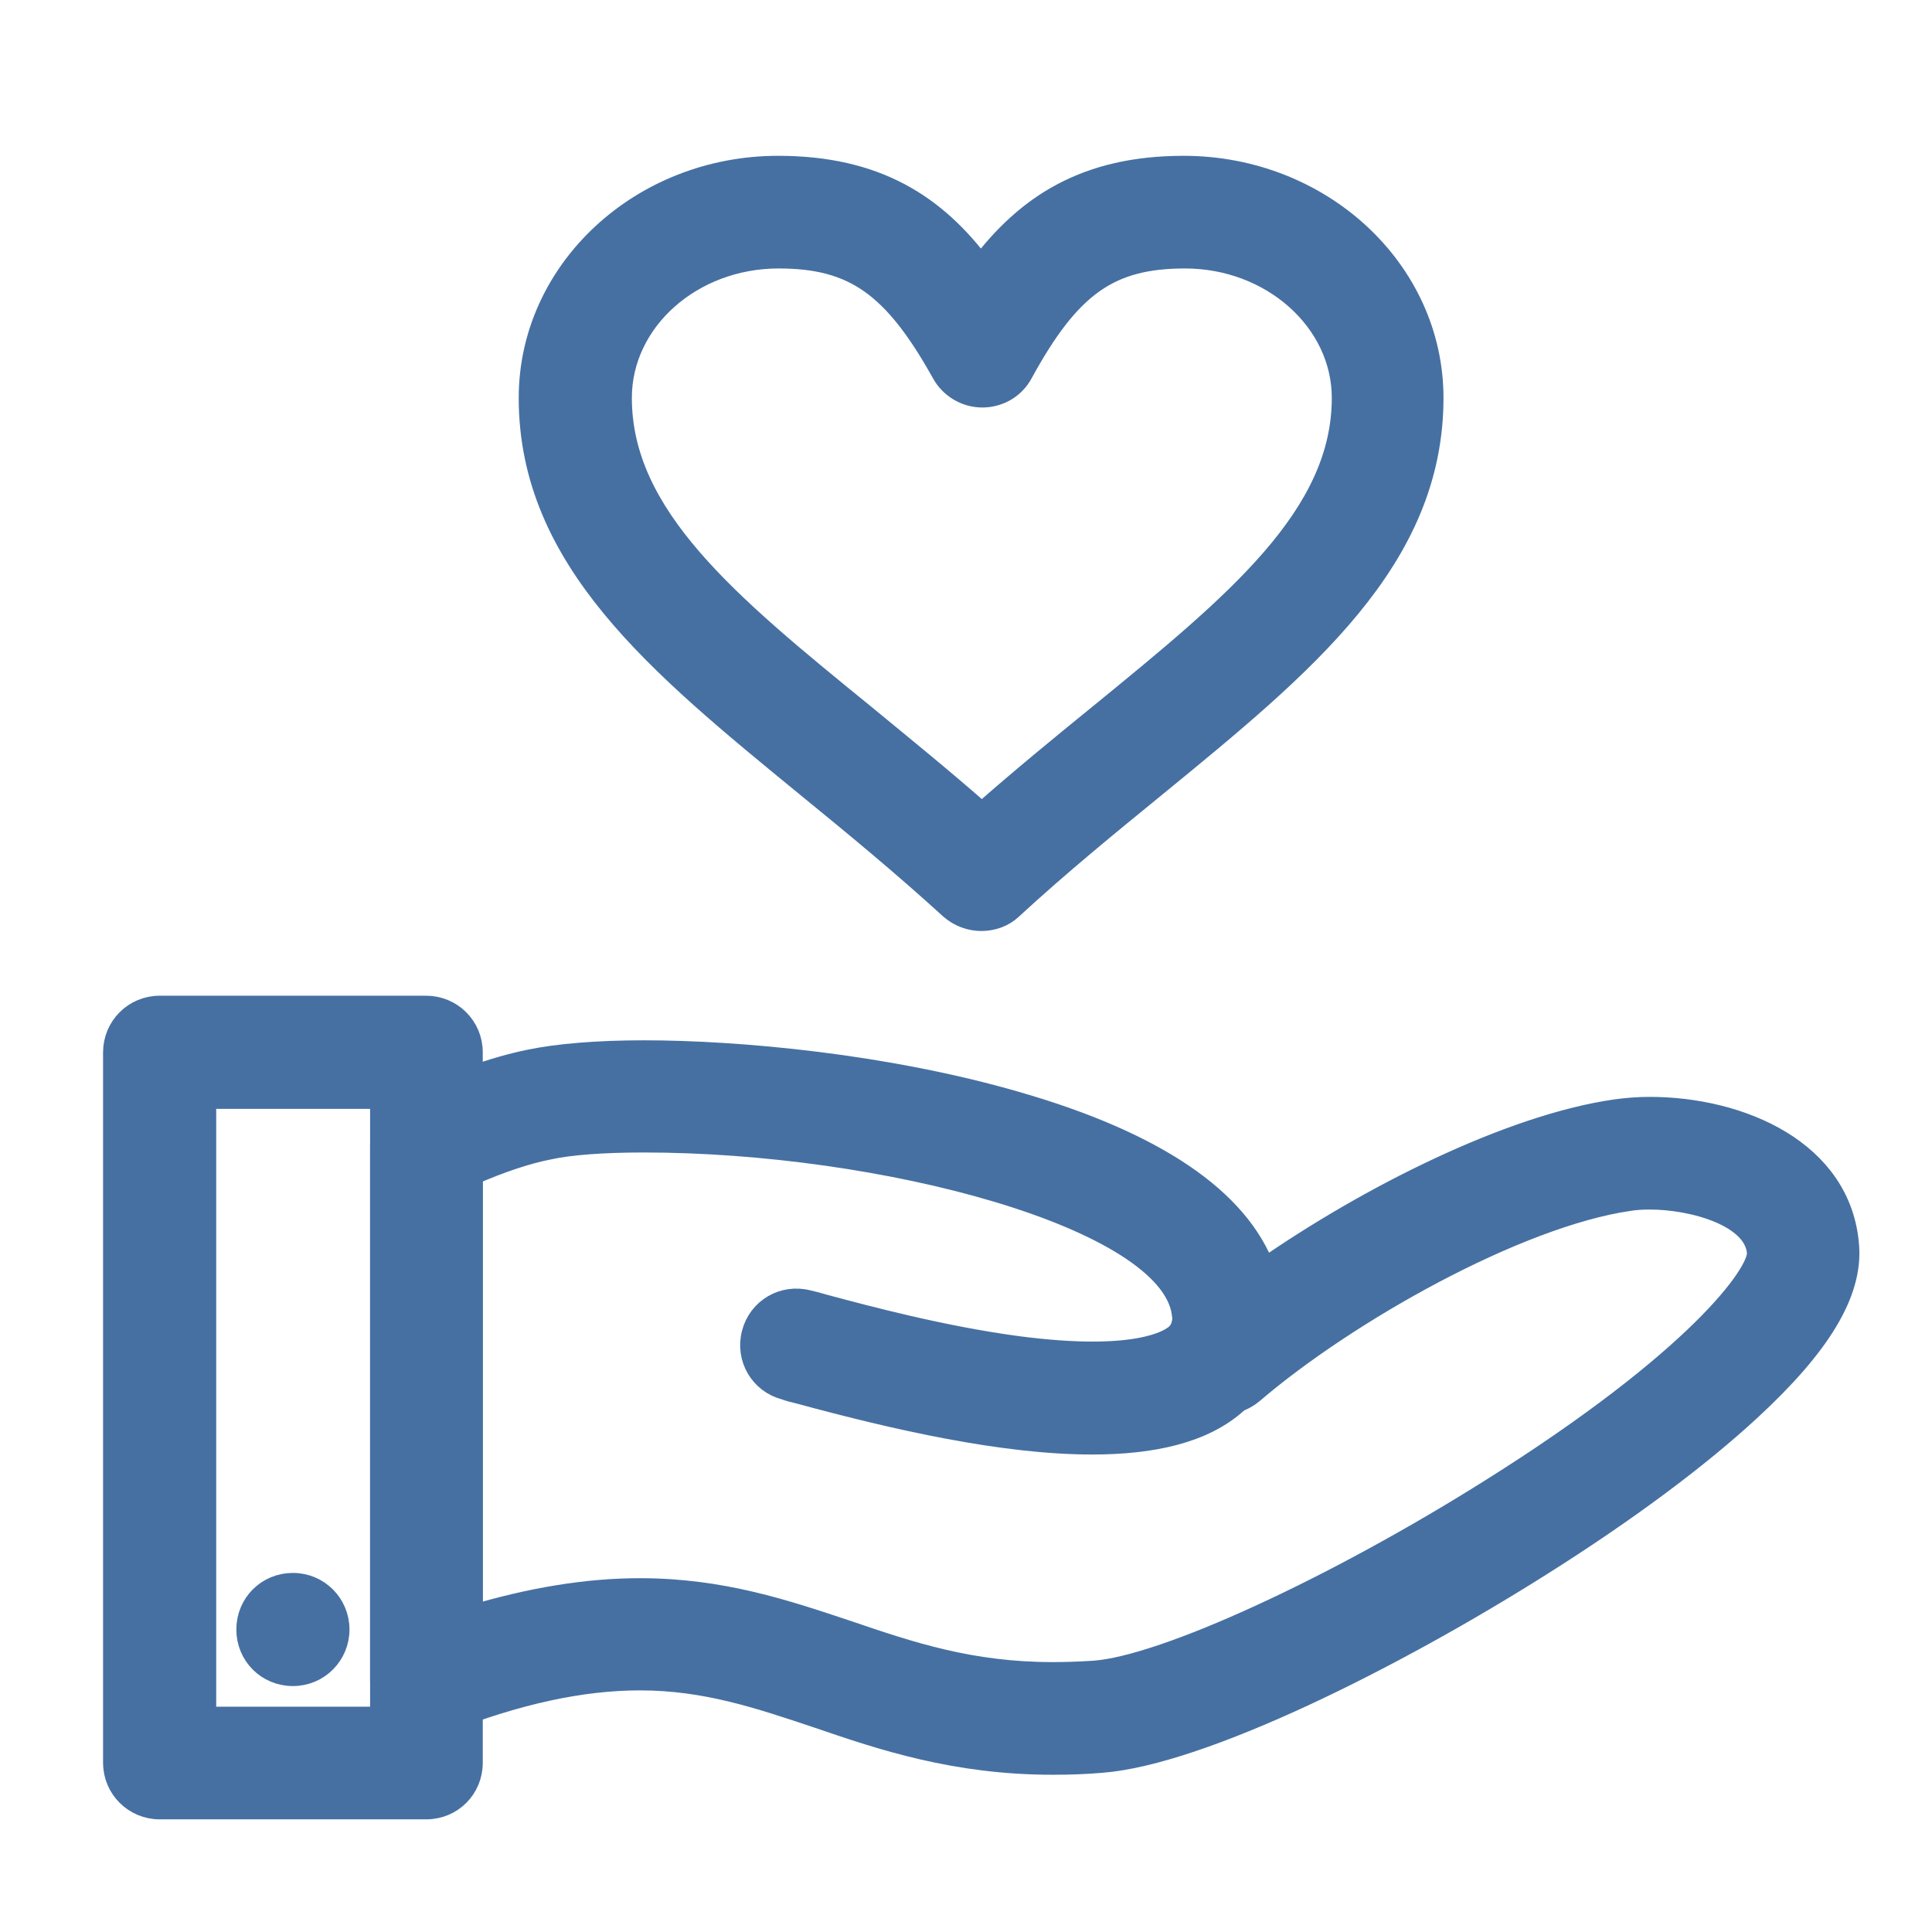
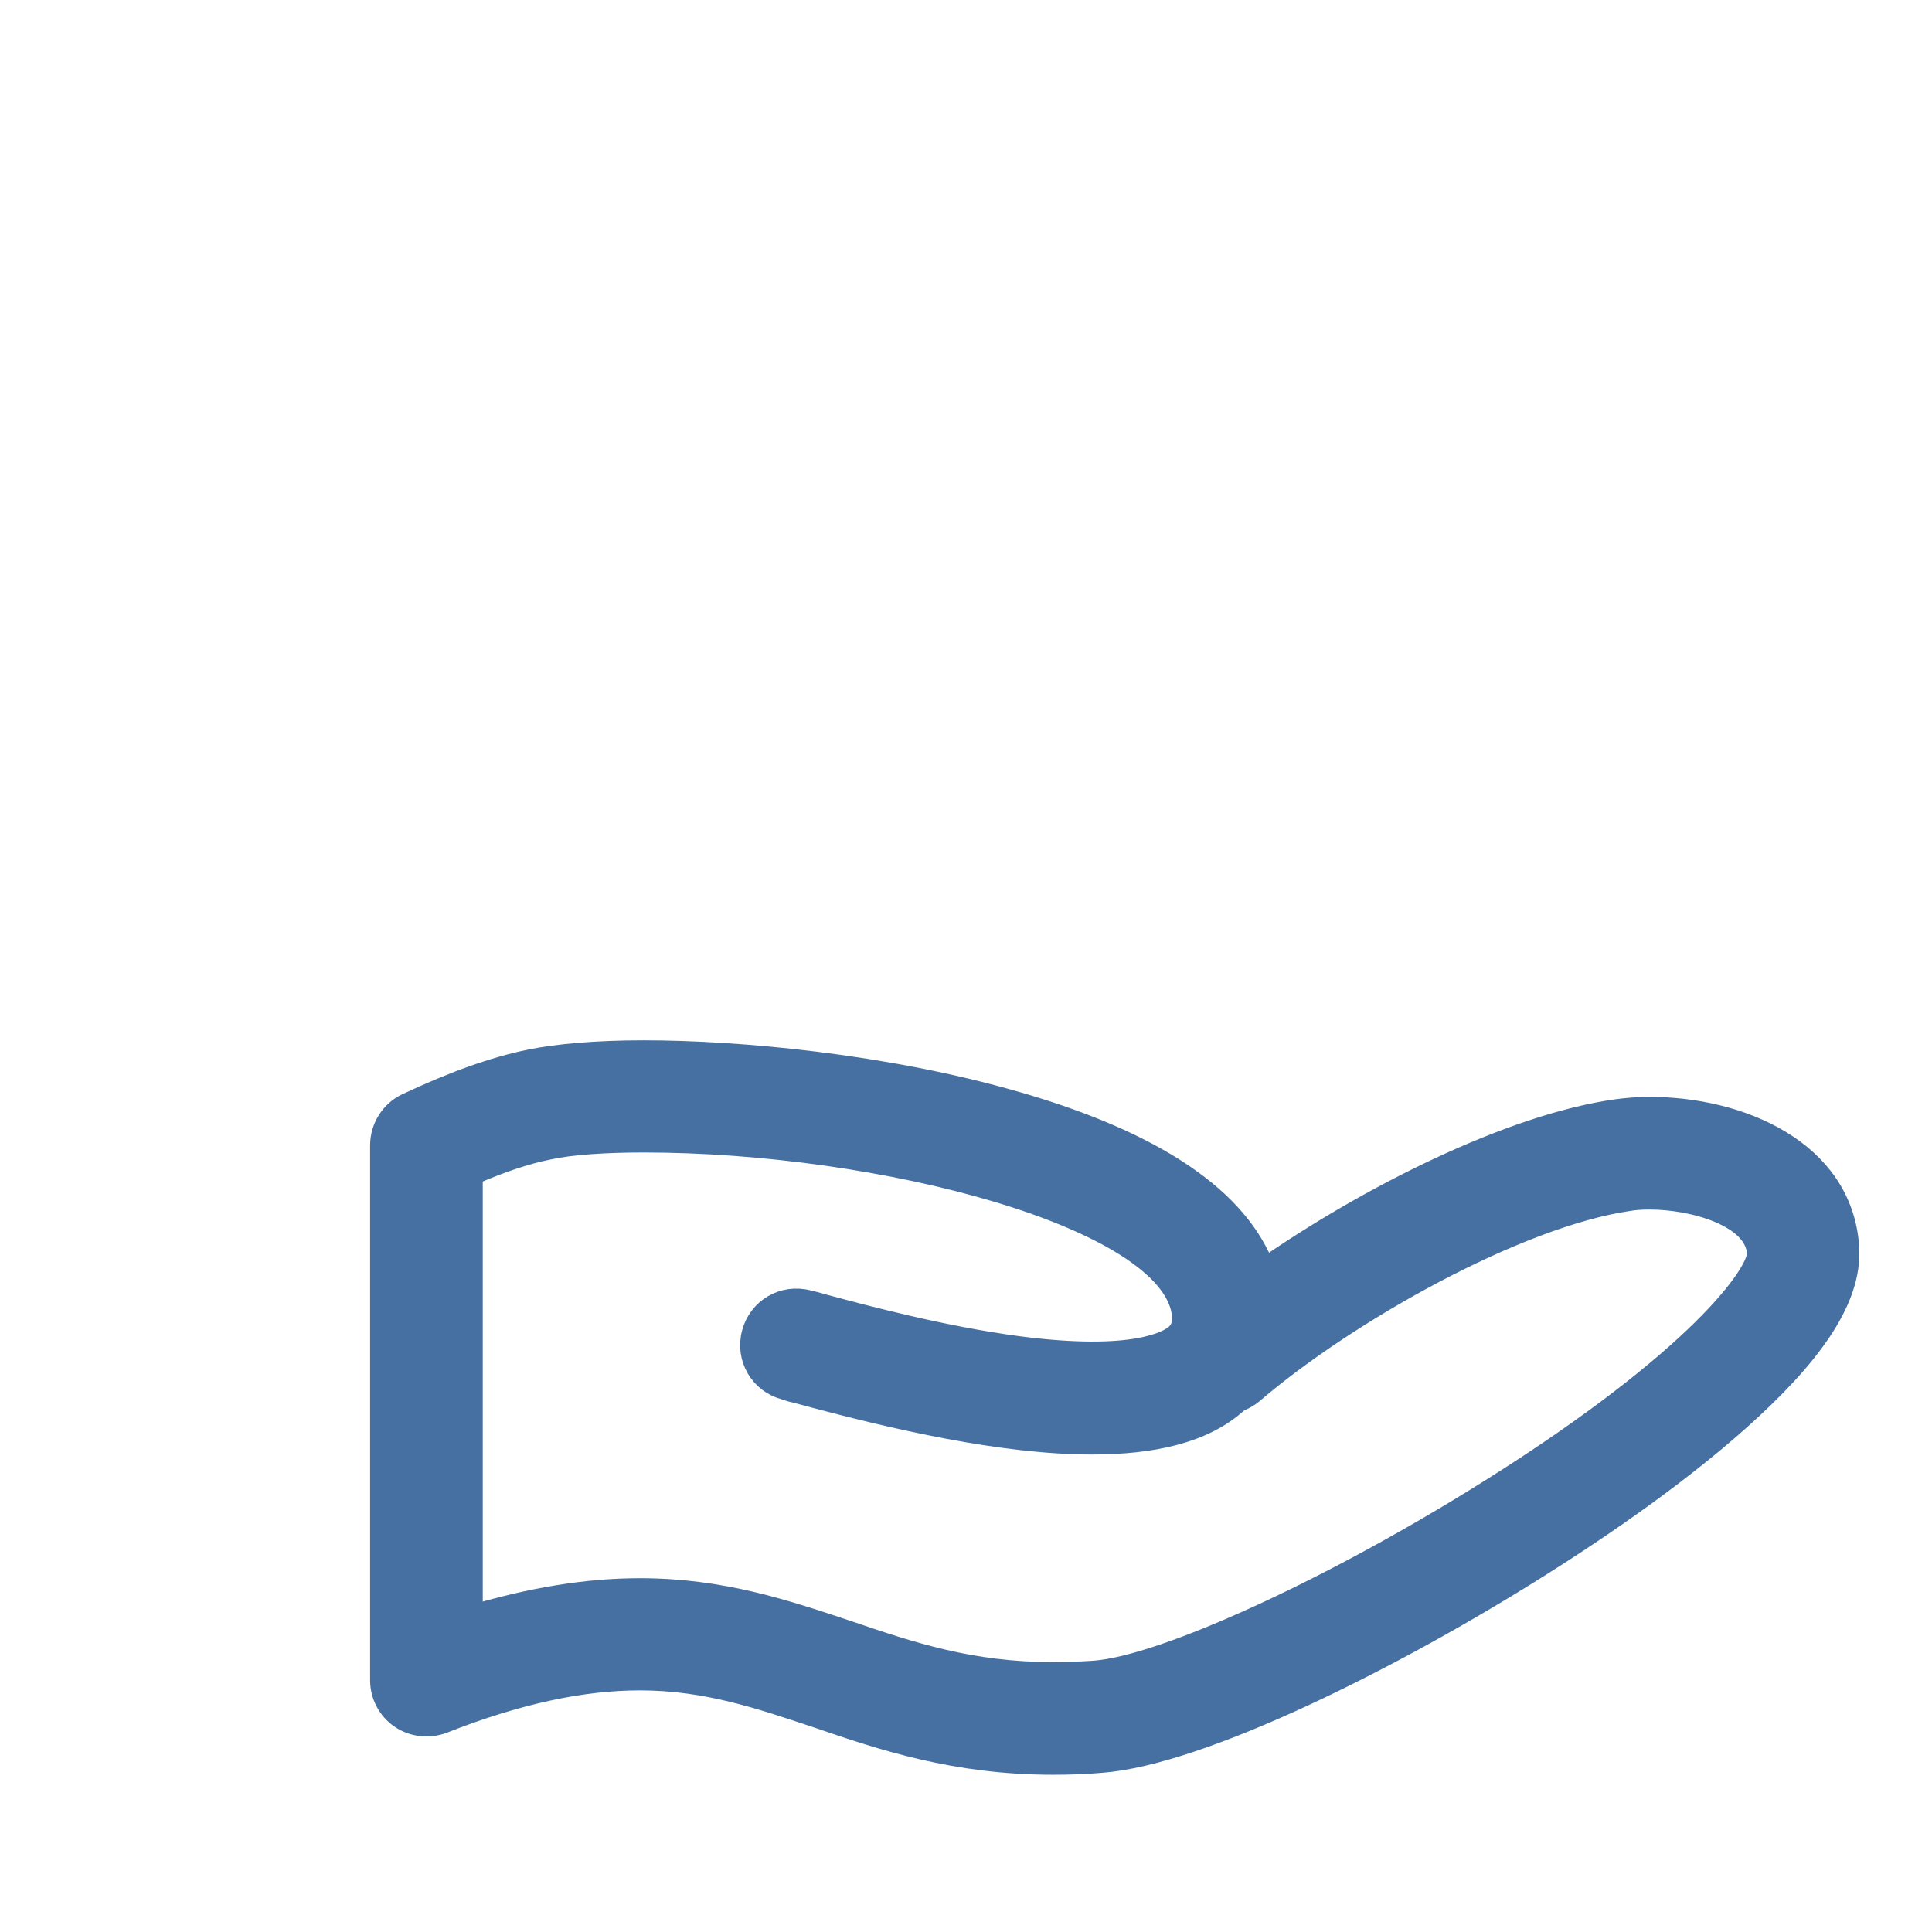
<svg xmlns="http://www.w3.org/2000/svg" version="1.1" id="Ebene_1" x="0px" y="0px" viewBox="0 0 403 403" style="enable-background:new 0 0 403 403;" xml:space="preserve">
  <style type="text/css">
	.st0{fill:#4670A2;stroke:#4670A2;stroke-width:5;stroke-miterlimit:10;}
</style>
  <path class="st0" d="M227.8,300.9c-18.5,0-40.9-5.1-60.8-10.5c-1.3-0.3-2.4-0.6-3.2-0.9c-5-1.3-7.9-6.3-6.6-11.3  c1.3-5,6.3-7.9,11.3-6.6c0.9,0.2,2.1,0.5,3.4,0.9c8.6,2.3,24.6,6.6,40.4,8.7c24.5,3.2,31.6-1.2,33.2-2.6c0.6-0.6,2.1-1.9,1.4-6.7  c-0.8-5.1,2.7-9.8,7.7-10.6c5.1-0.8,9.8,2.7,10.6,7.7c1.9,12.1-2.9,19.4-7.3,23.3C251,298.6,240.3,300.9,227.8,300.9z" />
  <path class="st0" d="M219.6,367.7c-20.3,0-35.5-5.1-48.9-9.7c-12-4-23.3-7.9-37.2-7.9c-12.2,0-25.7,2.9-41.2,9  c-2.9,1.1-6.1,0.7-8.6-1s-4-4.6-4-7.6V238.9c0-3.6,2.1-6.9,5.3-8.4c9.8-4.6,18.2-7.6,25.6-9.1c5.8-1.2,14-1.9,23.7-1.9  c19.7,0,50.5,2.8,77.7,10.7c28.8,8.3,46.2,20.1,51.6,34.9c22.1-15.4,51.7-30.2,73.5-33.3c2.2-0.3,4.5-0.5,7-0.5  c18.9,0,39.8,9,41.2,28.7c0.7,9.6-5.8,20.4-20.3,33.8c-10.9,10.1-26.1,21.4-43.9,32.6c-30.4,19.2-70.5,39.3-91.4,40.9  C226.3,367.6,222.9,367.7,219.6,367.7z M133.5,331.7c17,0,30.3,4.5,43.2,8.8c13.2,4.5,25.7,8.7,42.9,8.7c2.8,0,5.7-0.1,8.7-0.3  c14.7-1.1,50.3-17.5,83-38.1c42.8-26.9,55.9-45,55.6-49.5c-0.6-7.9-13.7-11.5-22.8-11.5c-1.6,0-3.1,0.1-4.3,0.3  c-23.5,3.4-59.1,23.5-78.6,40.2c-3.3,2.8-8,3-11.5,0.4c-3.5-2.5-4.7-7.1-3.1-11.1c0.6-1.3,0.7-3.4,0.3-5.7v-0.1  c-3-20.2-63-35.9-112.6-35.9c-8.3,0-15.4,0.5-19.9,1.5c-4.6,0.9-10,2.7-16.2,5.4v92.6C110.9,333.6,122.5,331.7,133.5,331.7z" />
-   <path class="st0" d="M88.9,377H33.3c-5.1,0-9.3-4.1-9.3-9.3V219.5c0-5.1,4.1-9.3,9.3-9.3h55.6c5.1,0,9.3,4.1,9.3,9.3v148.2  C98.2,372.9,94.1,377,88.9,377z M42.6,358.5h37.1V228.8H42.6V358.5z" />
-   <path class="st0" d="M70.4,339.9c0,5.1-4.1,9.3-9.3,9.3s-9.3-4.1-9.3-9.3s4.1-9.3,9.3-9.3S70.4,334.8,70.4,339.9z" />
-   <path class="st0" d="M204.7,191.7c-2.2,0-4.5-0.8-6.3-2.4c-10.2-9.3-20.3-17.6-30.1-25.6c-30.9-25.3-57.6-47.1-57.6-80.7  c0-26.5,23.2-48,51.6-48c20.4,0,32.7,8,42.3,20.9c9.7-12.9,22-20.9,42.3-20.9c28.5,0,51.7,21.5,51.7,48c0,33.6-26.7,55.4-57.6,80.7  c-9.8,8-20,16.3-30.2,25.7C209.2,190.9,207,191.7,204.7,191.7z M162.4,53.5c-18.2,0-33.1,13.2-33.1,29.5c0,24.8,22.4,43.2,50.8,66.3  c8,6.6,16.3,13.3,24.7,20.7c8.4-7.4,16.7-14.2,24.7-20.7c28.4-23.2,50.8-41.5,50.8-66.3c0-16.2-14.9-29.5-33.1-29.5  c-15.9,0-24.2,5.9-34.2,24.2c-1.6,3-4.7,4.8-8.1,4.8s-6.5-1.9-8.1-4.8C186.6,59.4,178.2,53.5,162.4,53.5z" />
</svg>